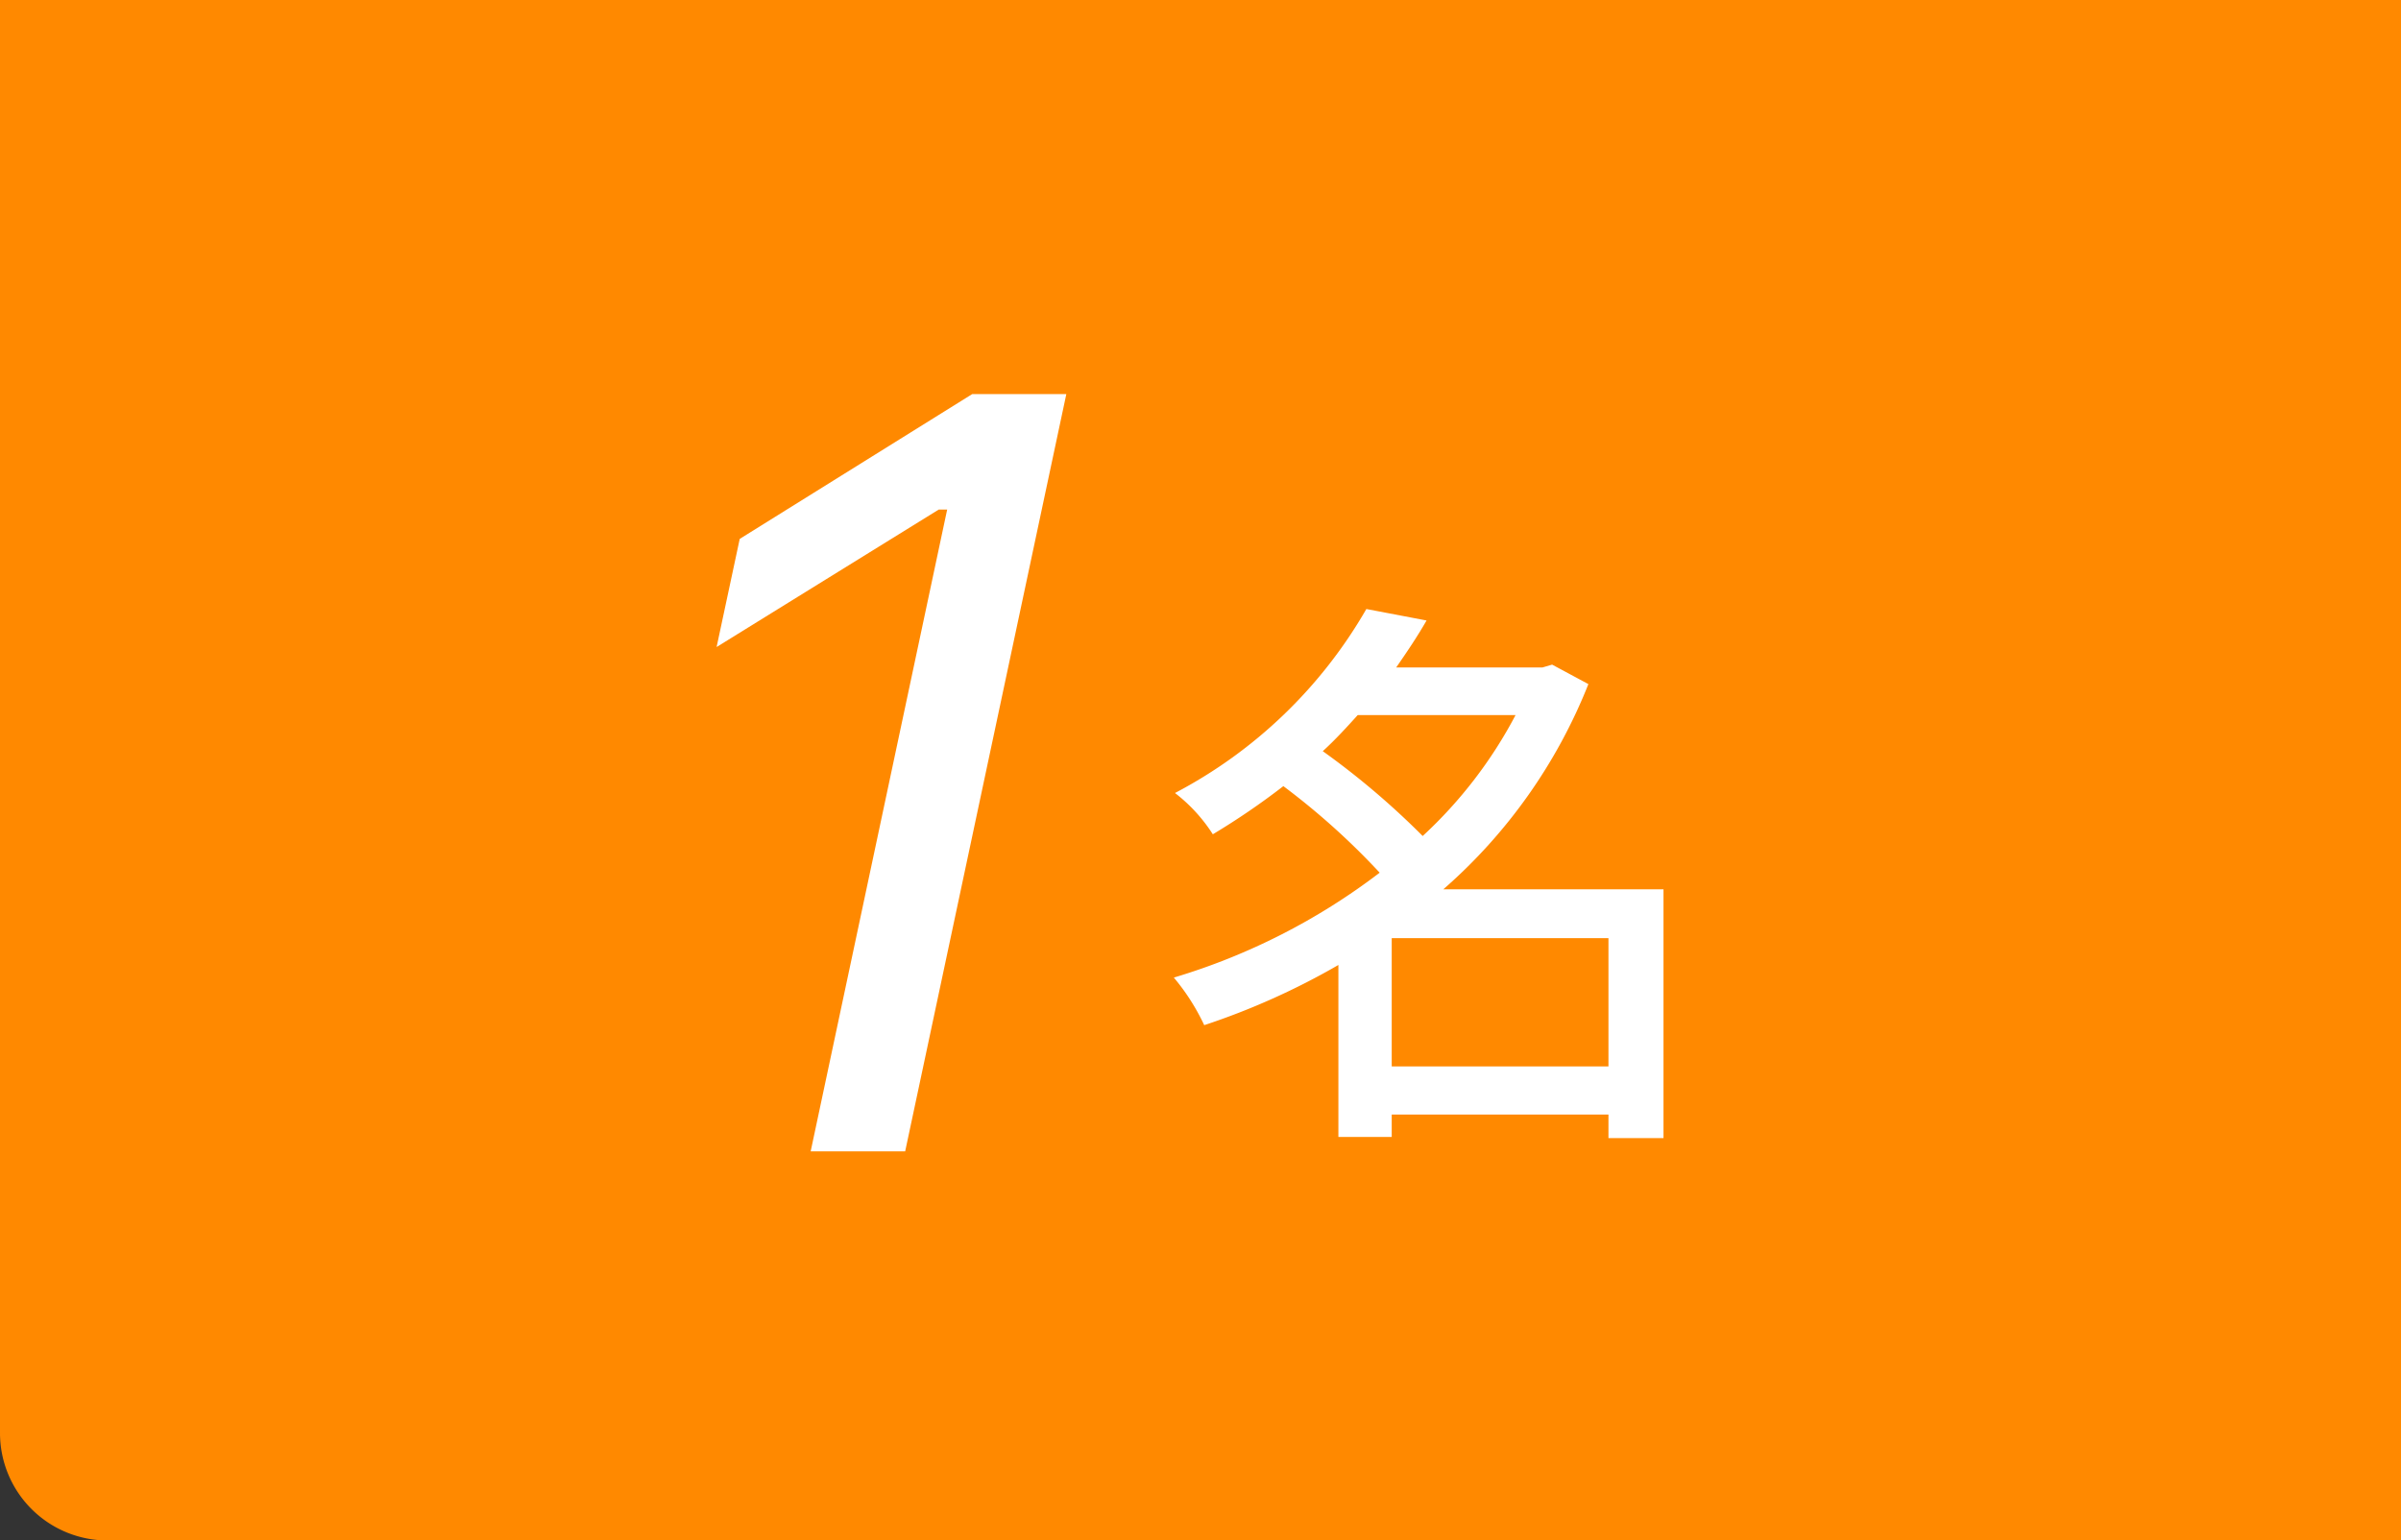
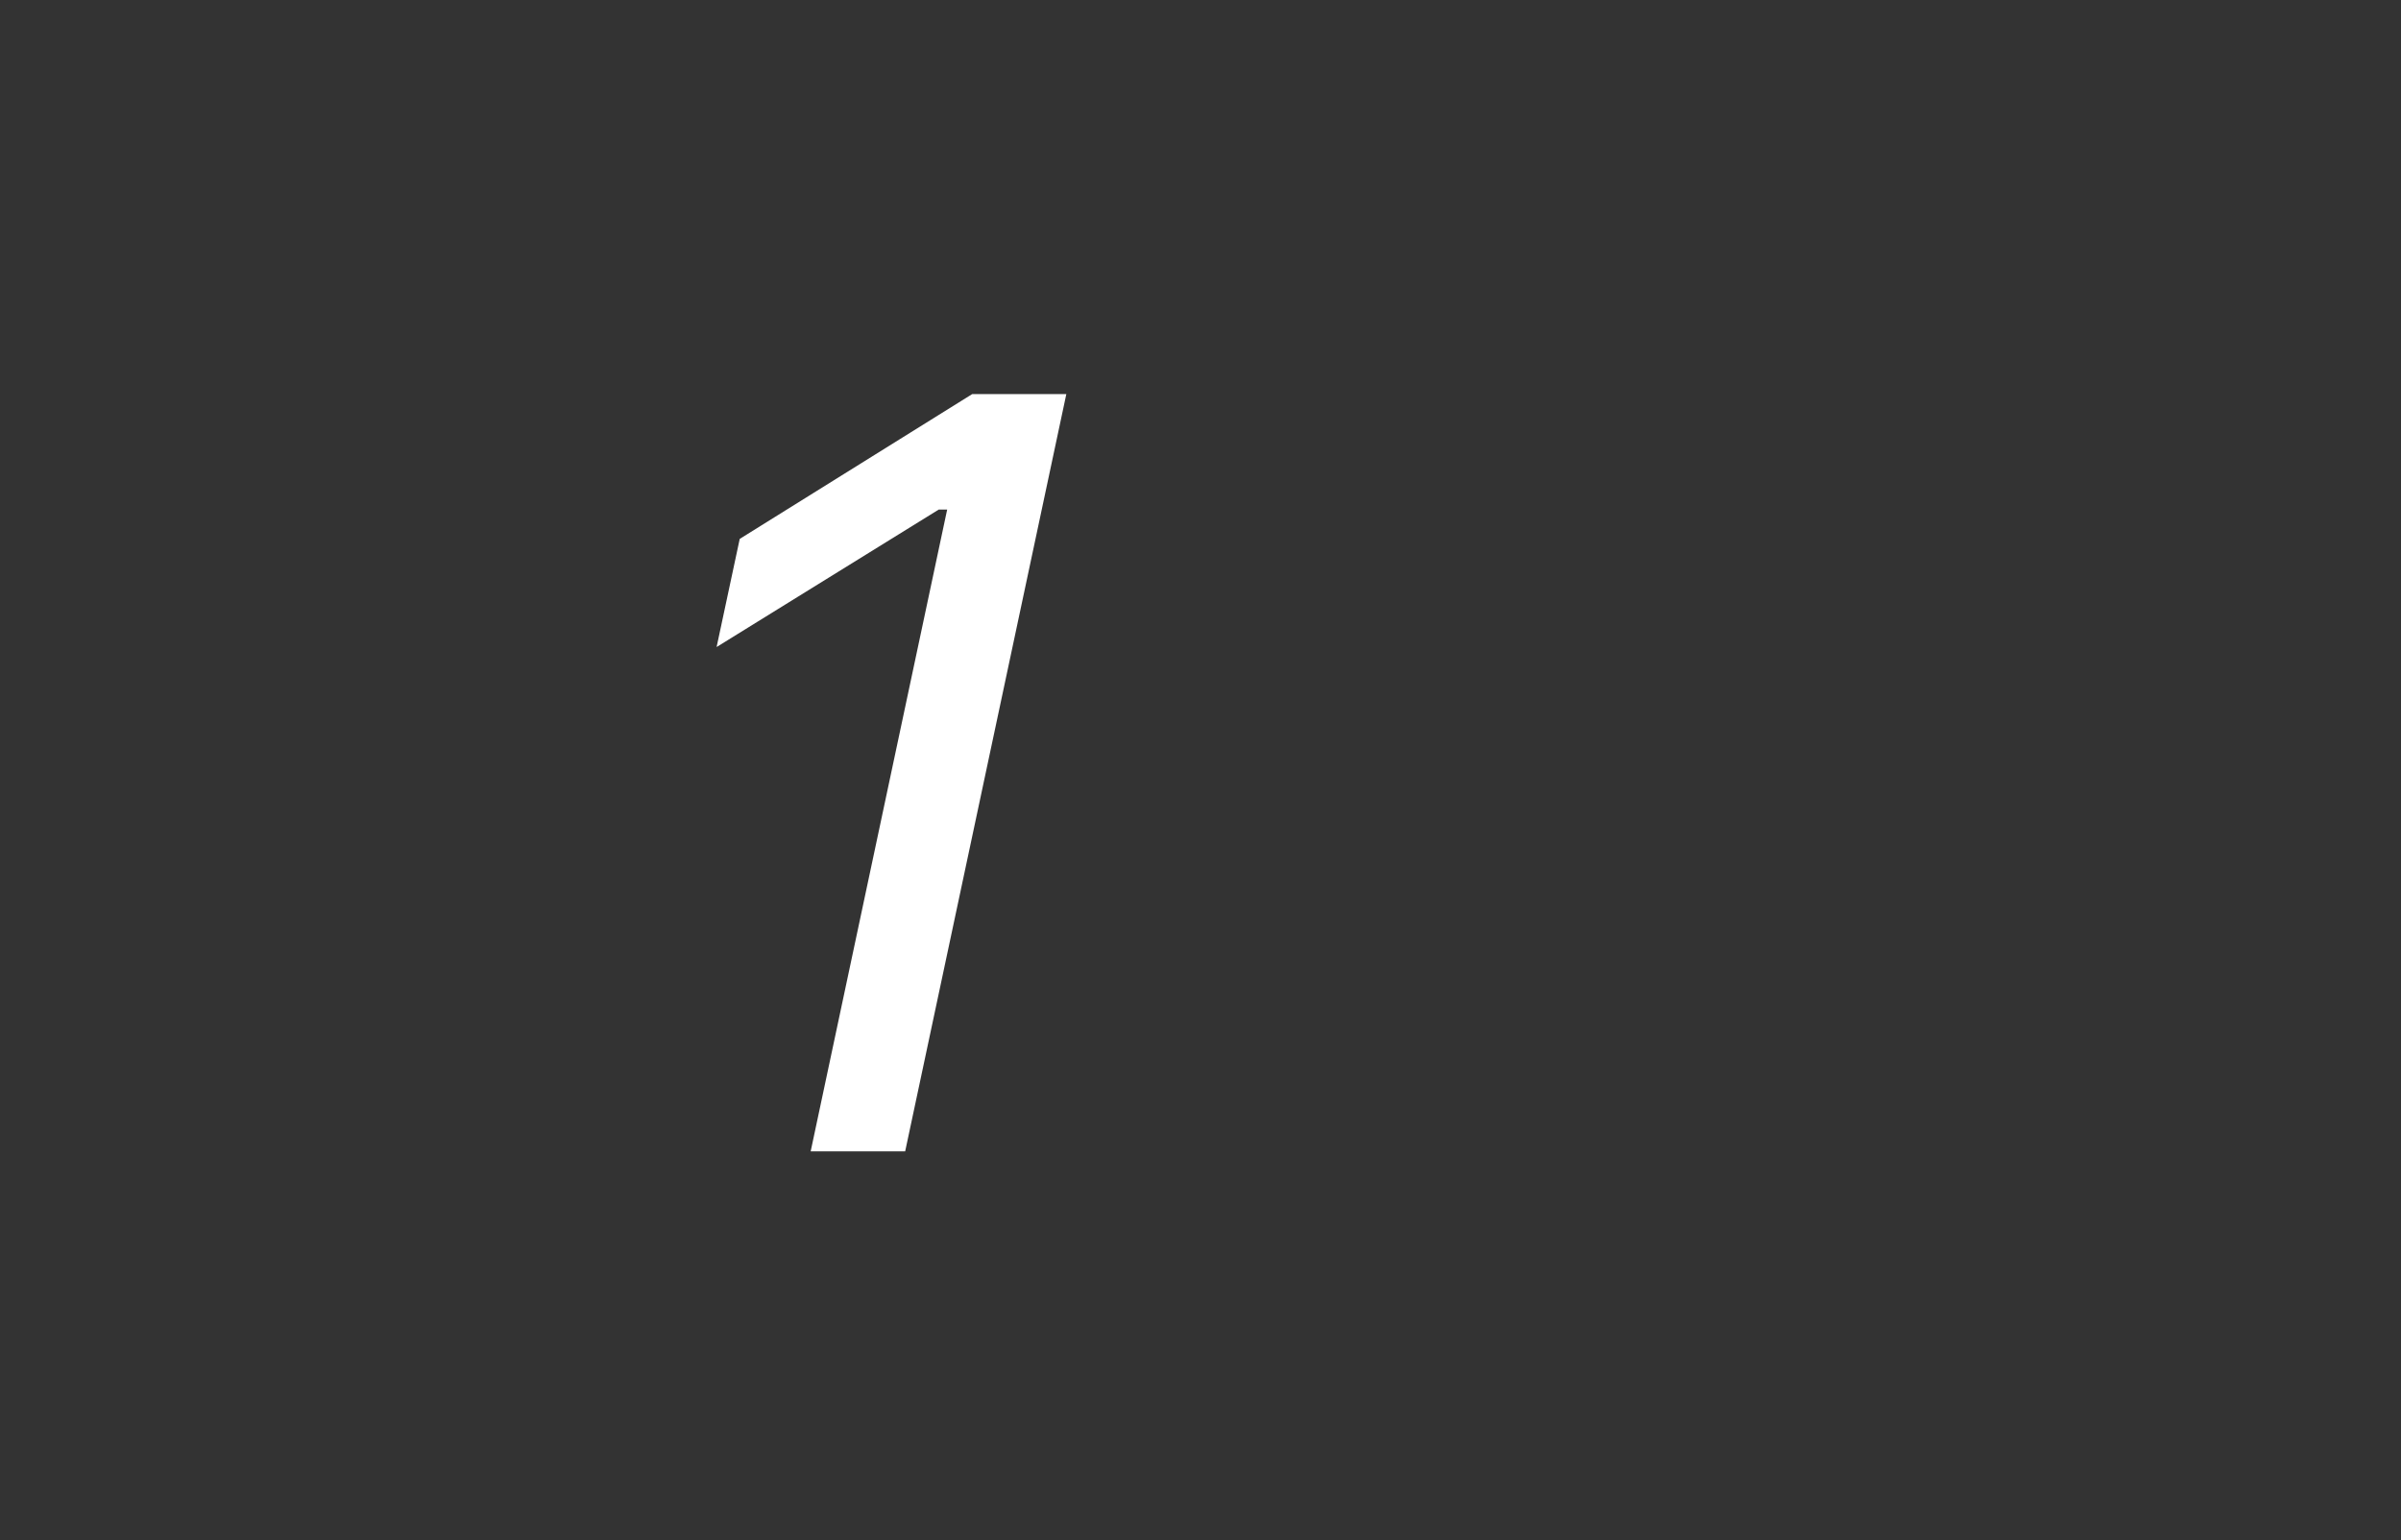
<svg xmlns="http://www.w3.org/2000/svg" width="67" height="43" viewBox="0 0 67 43">
  <rect x="0" y="0" width="67" height="43" fill="#333333" stroke="none" />
  <g id="グループ_11573" data-name="グループ 11573" transform="translate(-1169 -7641)">
-     <path id="長方形_8874" data-name="長方形 8874" d="M0,0H67a0,0,0,0,1,0,0V43a0,0,0,0,1,0,0H3a3,3,0,0,1-3-3V0A0,0,0,0,1,0,0Z" transform="translate(1169 7641)" fill="#ff8900" />
    <g id="グループ_11556" data-name="グループ 11556" transform="translate(-8 -19)">
      <g id="グループ_11599" data-name="グループ 11599" transform="translate(-0.922 0.138)">
        <path id="パス_4582" data-name="パス 4582" d="M-3.647-17.915h-.234l-6.2,3.838.645-3.018,6.489-4.043H-.322L-4.819,0H-7.456Z" transform="translate(1208 7692)" fill="#fff" />
-         <path id="パス_4583" data-name="パス 4583" d="M-1.376-.72V-4.3H4.672V-.72ZM2.08-10.528A12.519,12.519,0,0,1-.512-7.152,22.01,22.01,0,0,0-3.3-9.52c.352-.32.672-.672.976-1.008ZM6.208-5.664H.064a14.885,14.885,0,0,0,4.048-5.728L3.1-11.936l-.272.08h-4.08c.3-.432.592-.864.848-1.312l-1.68-.32A13.262,13.262,0,0,1-7.424-8.352,4.535,4.535,0,0,1-6.368-7.2,20.2,20.2,0,0,0-4.4-8.544,20.137,20.137,0,0,1-1.712-6.128,17.925,17.925,0,0,1-7.456-3.2a6.046,6.046,0,0,1,.848,1.328,20.034,20.034,0,0,0,3.744-1.68v4.8h1.488V.624H4.672V1.28H6.208Z" transform="translate(1218.134 7690.35)" fill="#fff" />
      </g>
    </g>
  </g>
</svg>